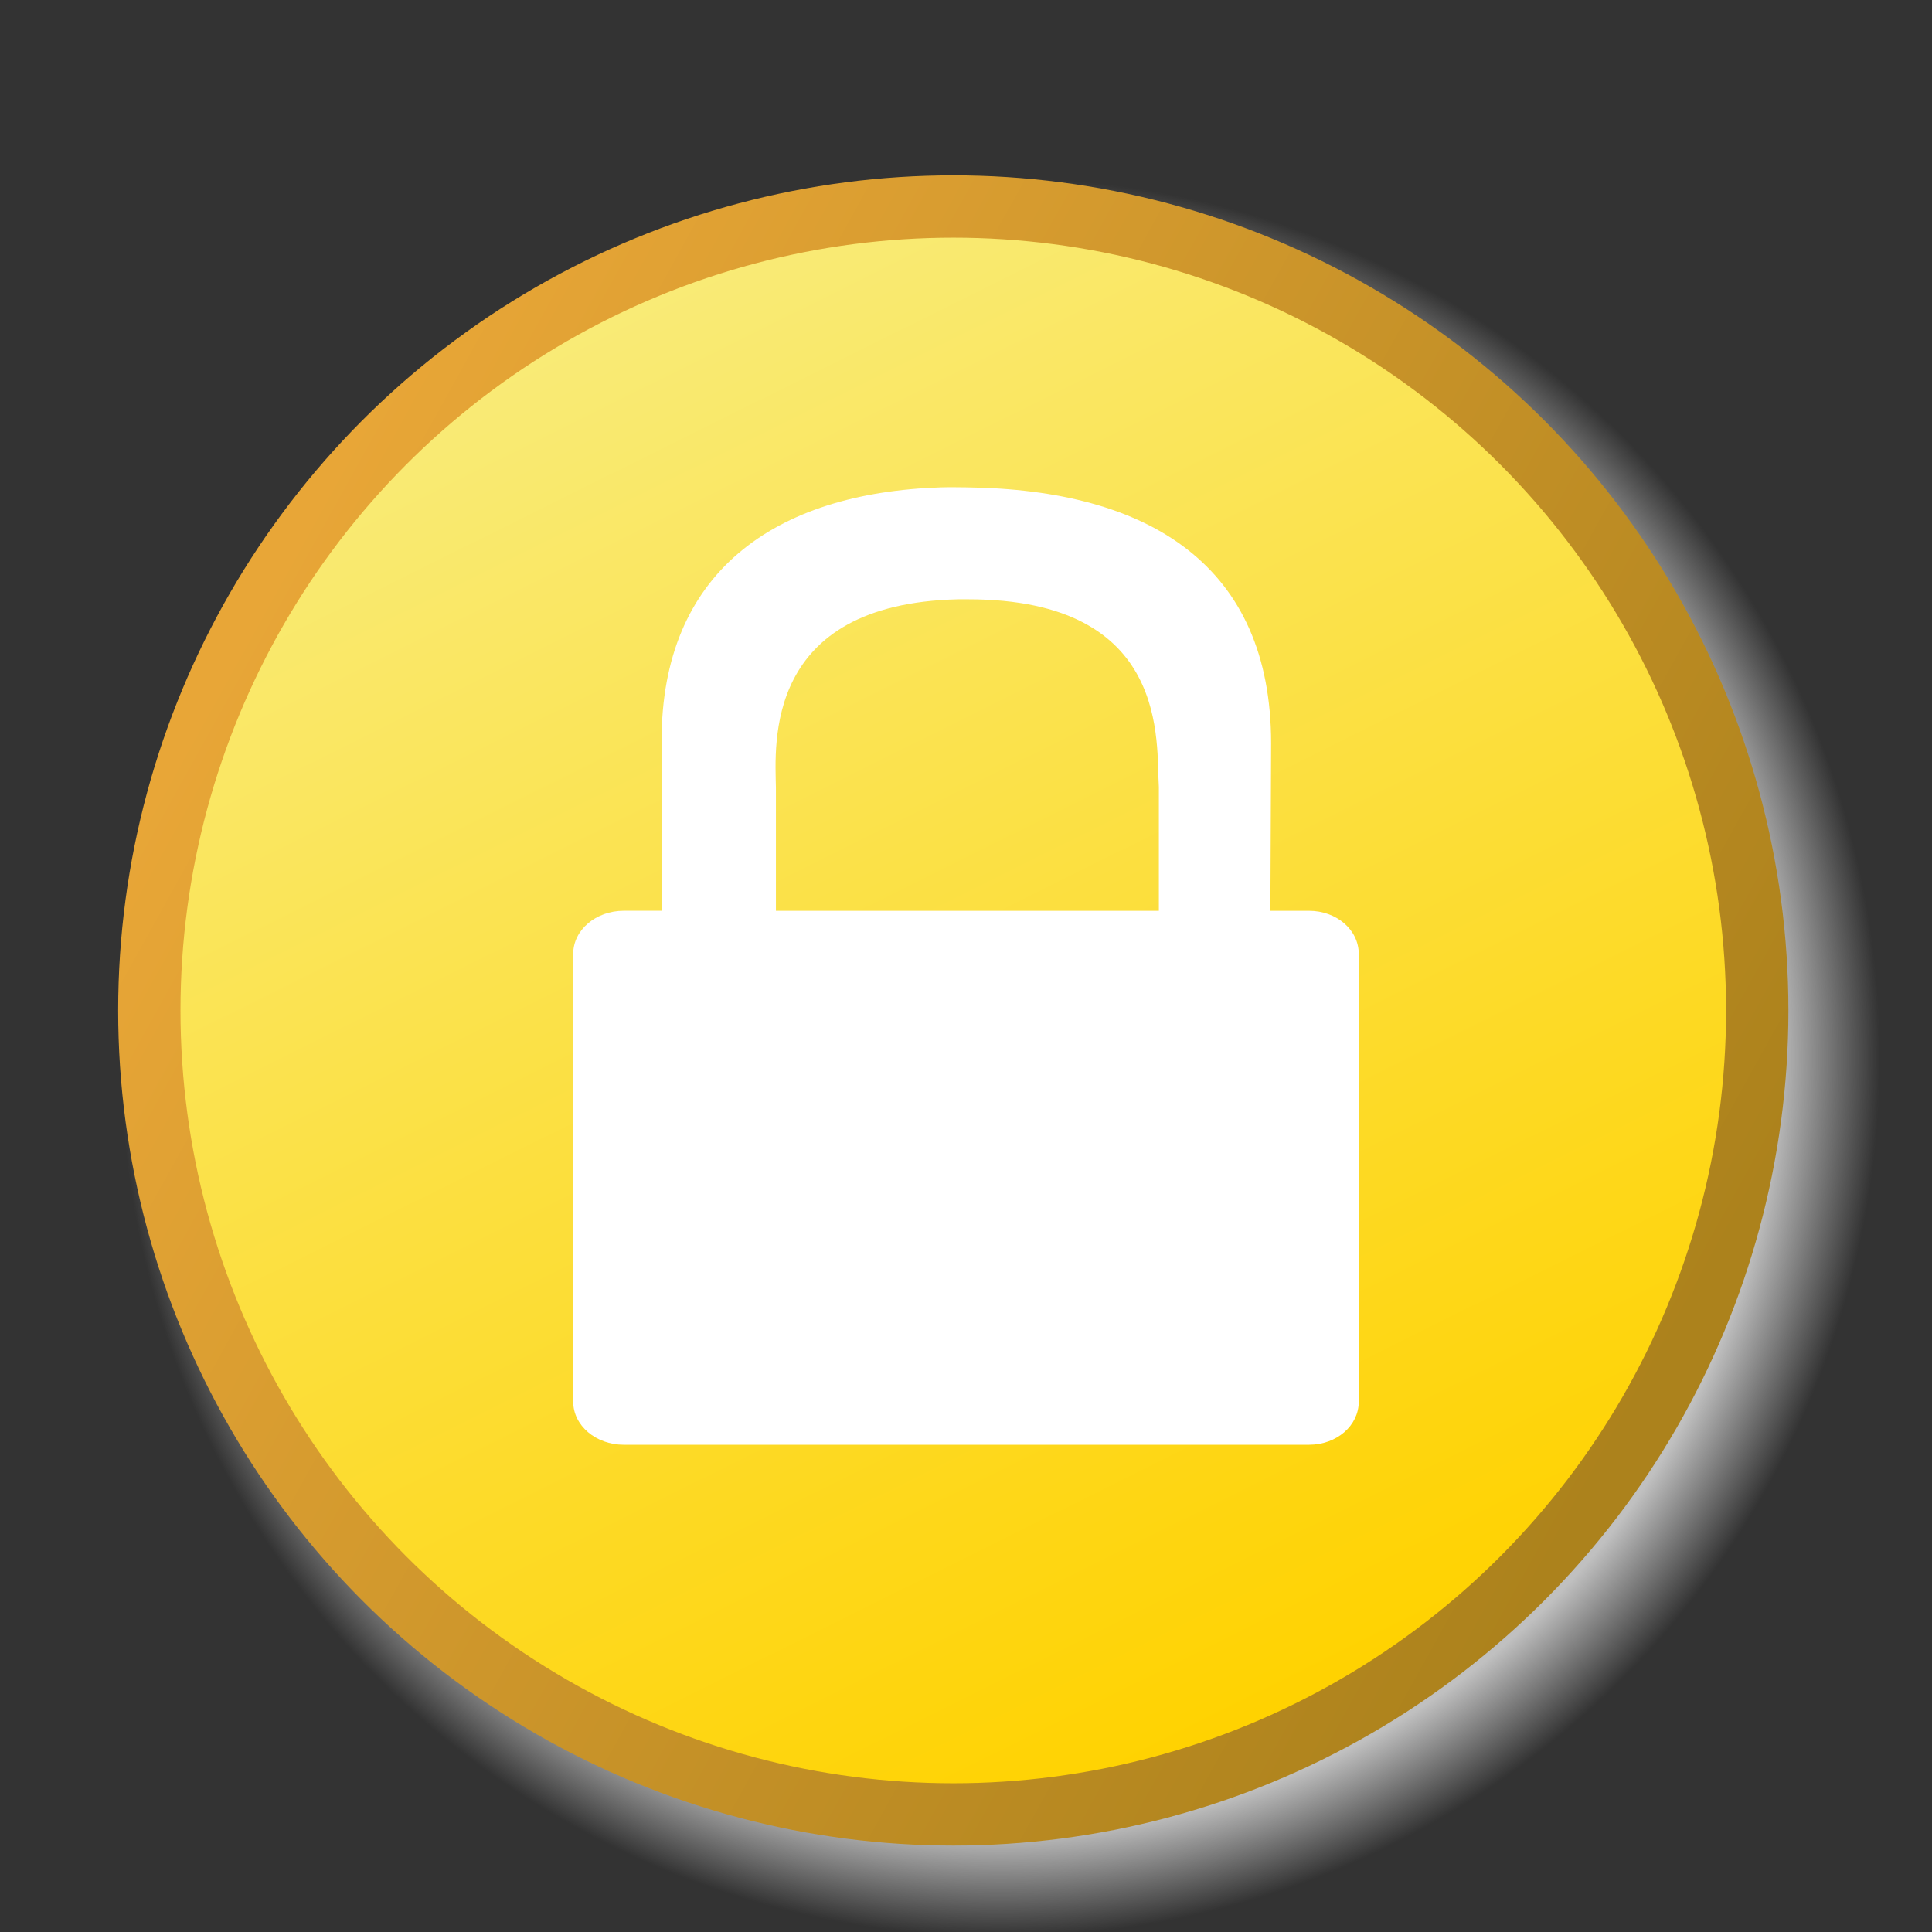
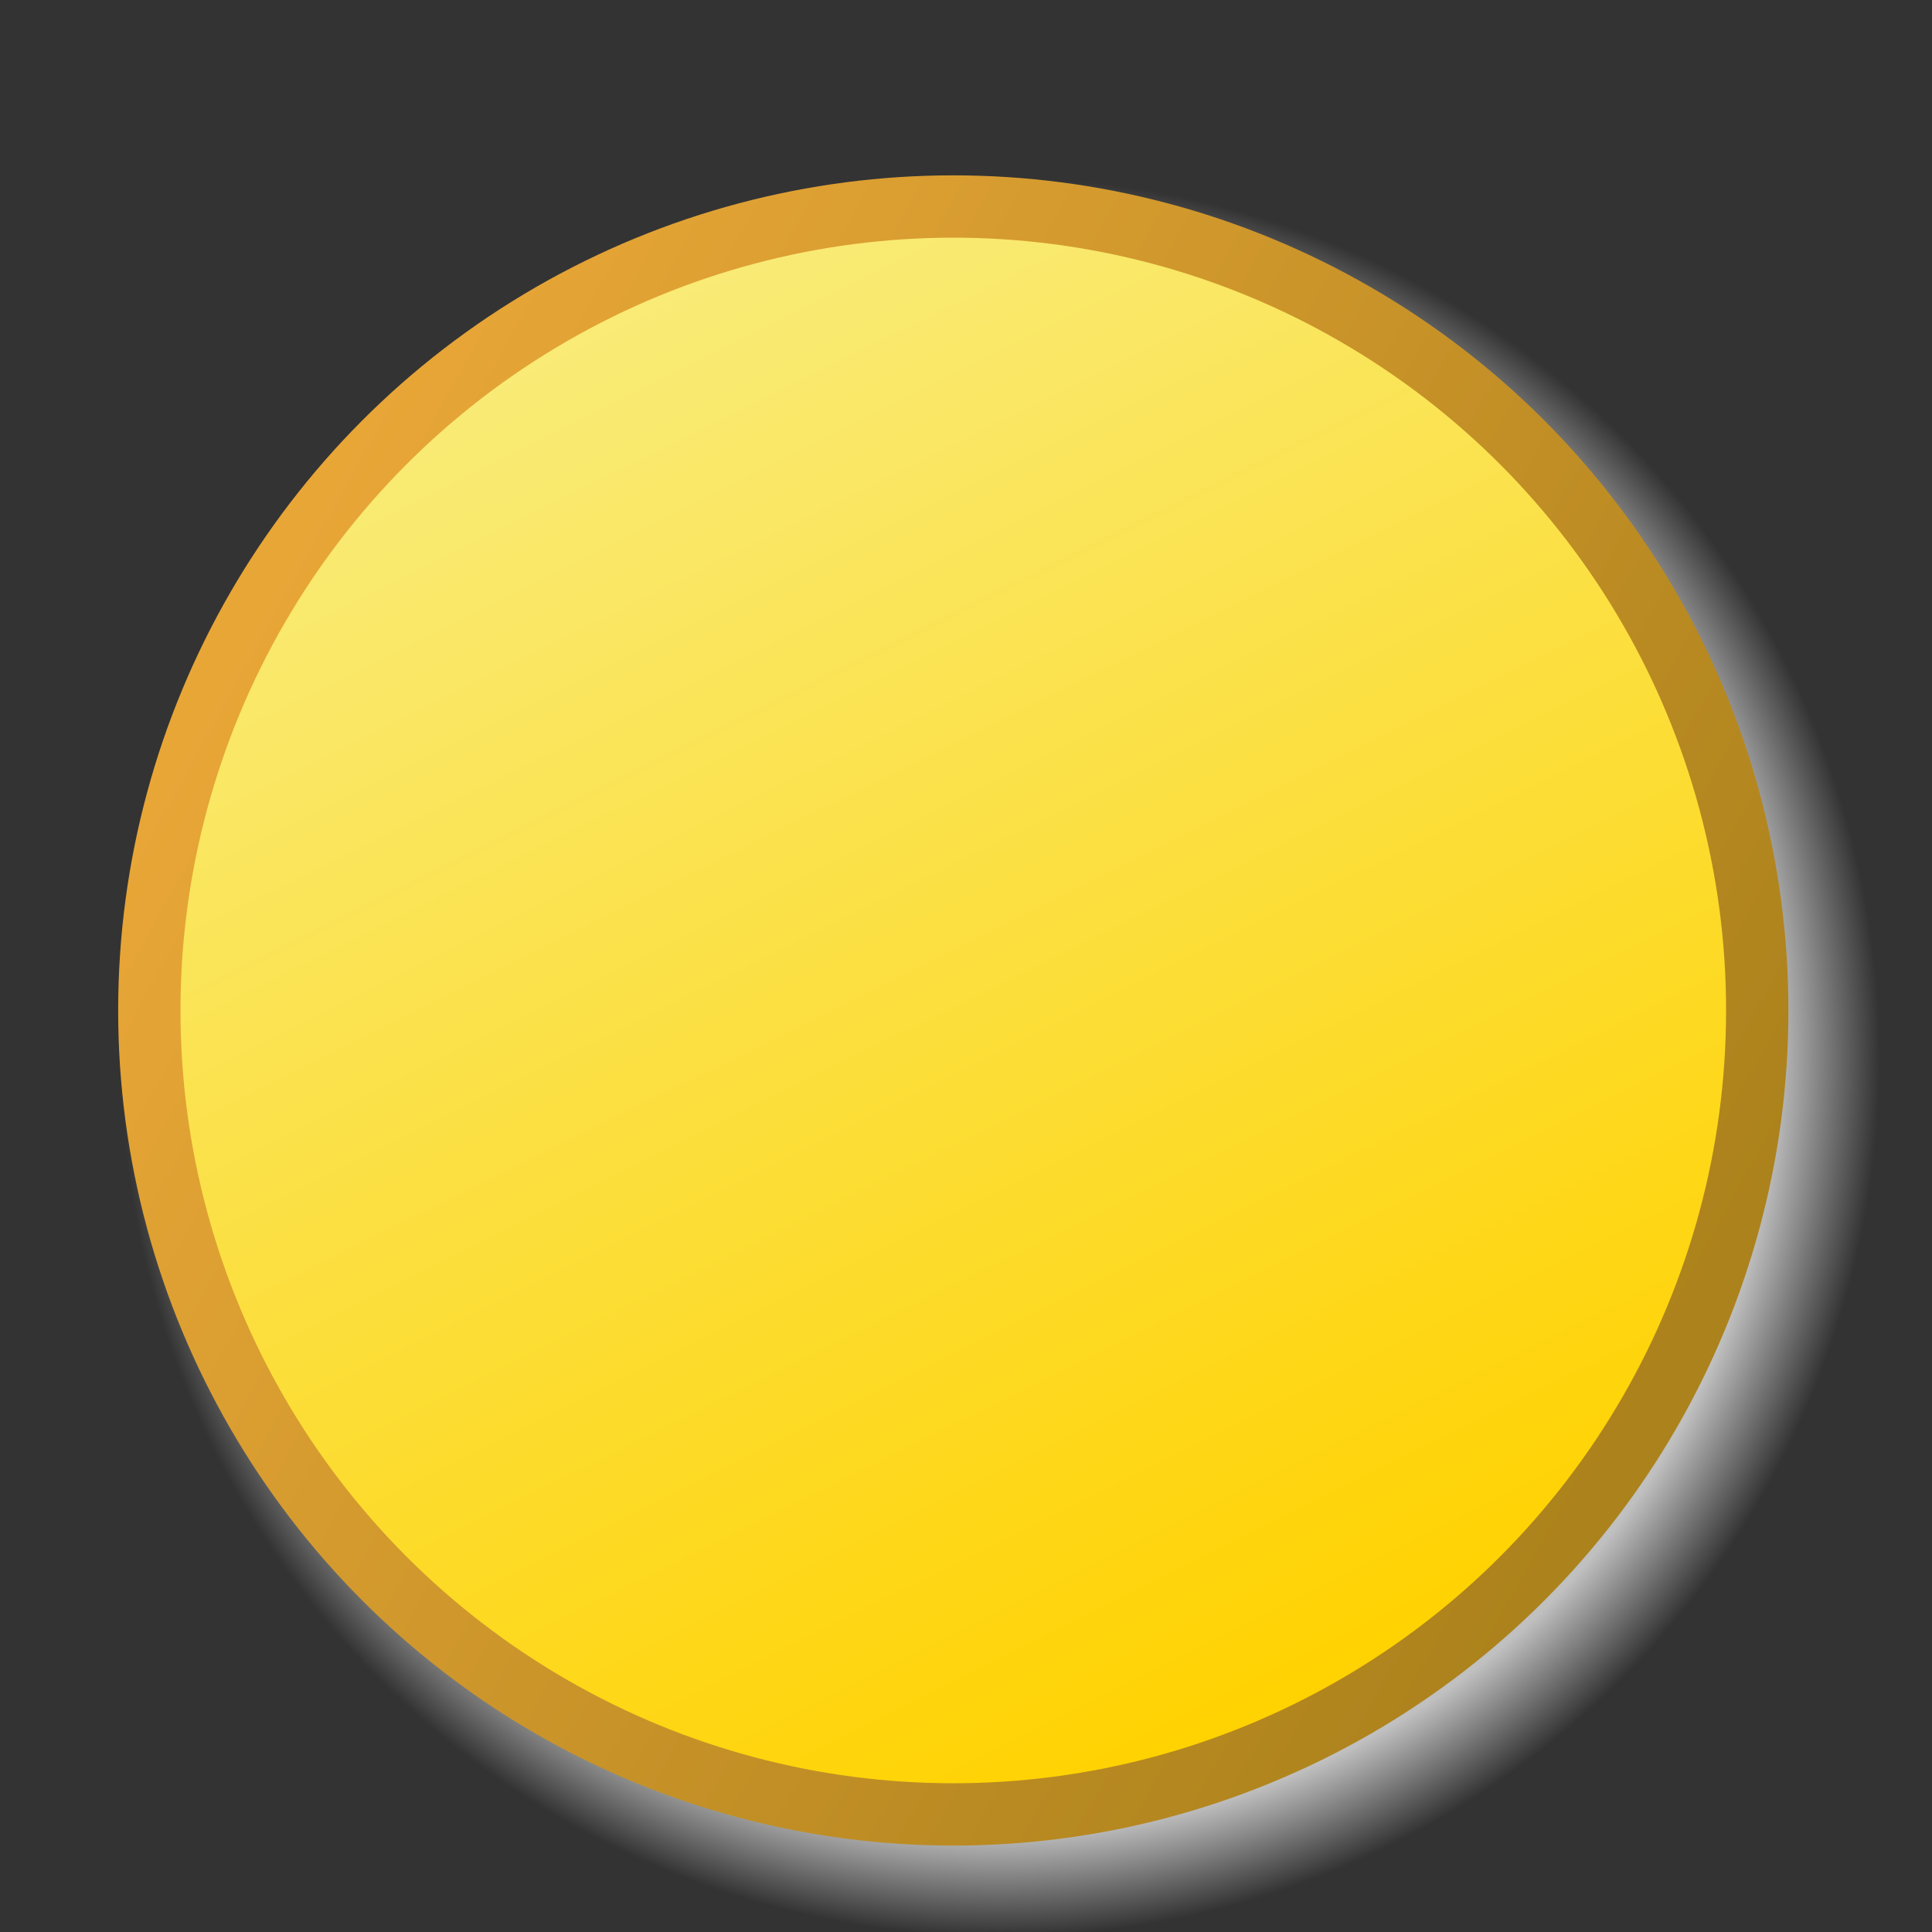
<svg xmlns="http://www.w3.org/2000/svg" xmlns:xlink="http://www.w3.org/1999/xlink" width="620" height="620" version="1.0" viewBox="0 0 62 62">
  <rect x="0" y="0" width="62" height="62" fill="#333333" stroke="none" />
  <defs>
    <linearGradient id="a" x1="10.978" x2="43.214" y1="-12.039" y2="52.787" gradientUnits="userSpaceOnUse">
      <stop offset="0" stop-color="#f6f6ac" />
      <stop offset="1" stop-color="#ffd200" />
    </linearGradient>
    <linearGradient id="b" x1="54.51" x2="9.547" y1="41.179" y2="16.249" gradientUnits="userSpaceOnUse">
      <stop offset="0" stop-color="#ac821c" />
      <stop offset="1" stop-color="#e8a637" />
    </linearGradient>
    <linearGradient xlink:href="#a" id="e" x1="10.978" x2="43.214" y1="-12.039" y2="52.787" gradientUnits="userSpaceOnUse" />
    <linearGradient xlink:href="#b" id="f" x1="54.51" x2="9.547" y1="41.179" y2="16.249" gradientUnits="userSpaceOnUse" />
    <radialGradient id="c">
      <stop offset="0" stop-color="silver" />
      <stop offset=".88" stop-color="silver" />
      <stop offset="1" stop-color="silver" stop-opacity="0" />
    </radialGradient>
    <radialGradient xlink:href="#c" id="d" cx="32.5" cy="29.5" r="26.5" fx="32.5" fy="29.5" gradientUnits="userSpaceOnUse" />
  </defs>
  <circle cx="32.5" cy="29.5" r="26.5" fill="url(#d)" transform="matrix(1.065 0 0 1.065 -2.508 2.514)" />
  <circle cx="31" cy="31" r="25.8" fill="url(#e)" stroke="url(#f)" stroke-width="2" transform="translate(-.408 1.427)" />
-   <path fill="#fff" d="M30.212 15.639c-5.401.169-8.981 2.766-8.981 8.122v5.467h-1.215c-.892 0-1.621.614-1.621 1.383v14.37c0 .769.729 1.383 1.621 1.383h21.99c.892 0 1.598-.614 1.598-1.383V30.612c0-.769-.706-1.383-1.598-1.383h-1.238l.023-5.378c0-5.686-3.886-8.141-9.768-8.211-.274-.003-.545-.008-.81 0zm.54 3.593c.1-.002.212 0 .315 0 6.526 0 6.026 4.642 6.122 6.025v3.972H24.9v-3.95c-.023-1.372-.404-5.906 5.852-6.047z" color="#000" display="block" overflow="visible" style="marker:none" />
</svg>